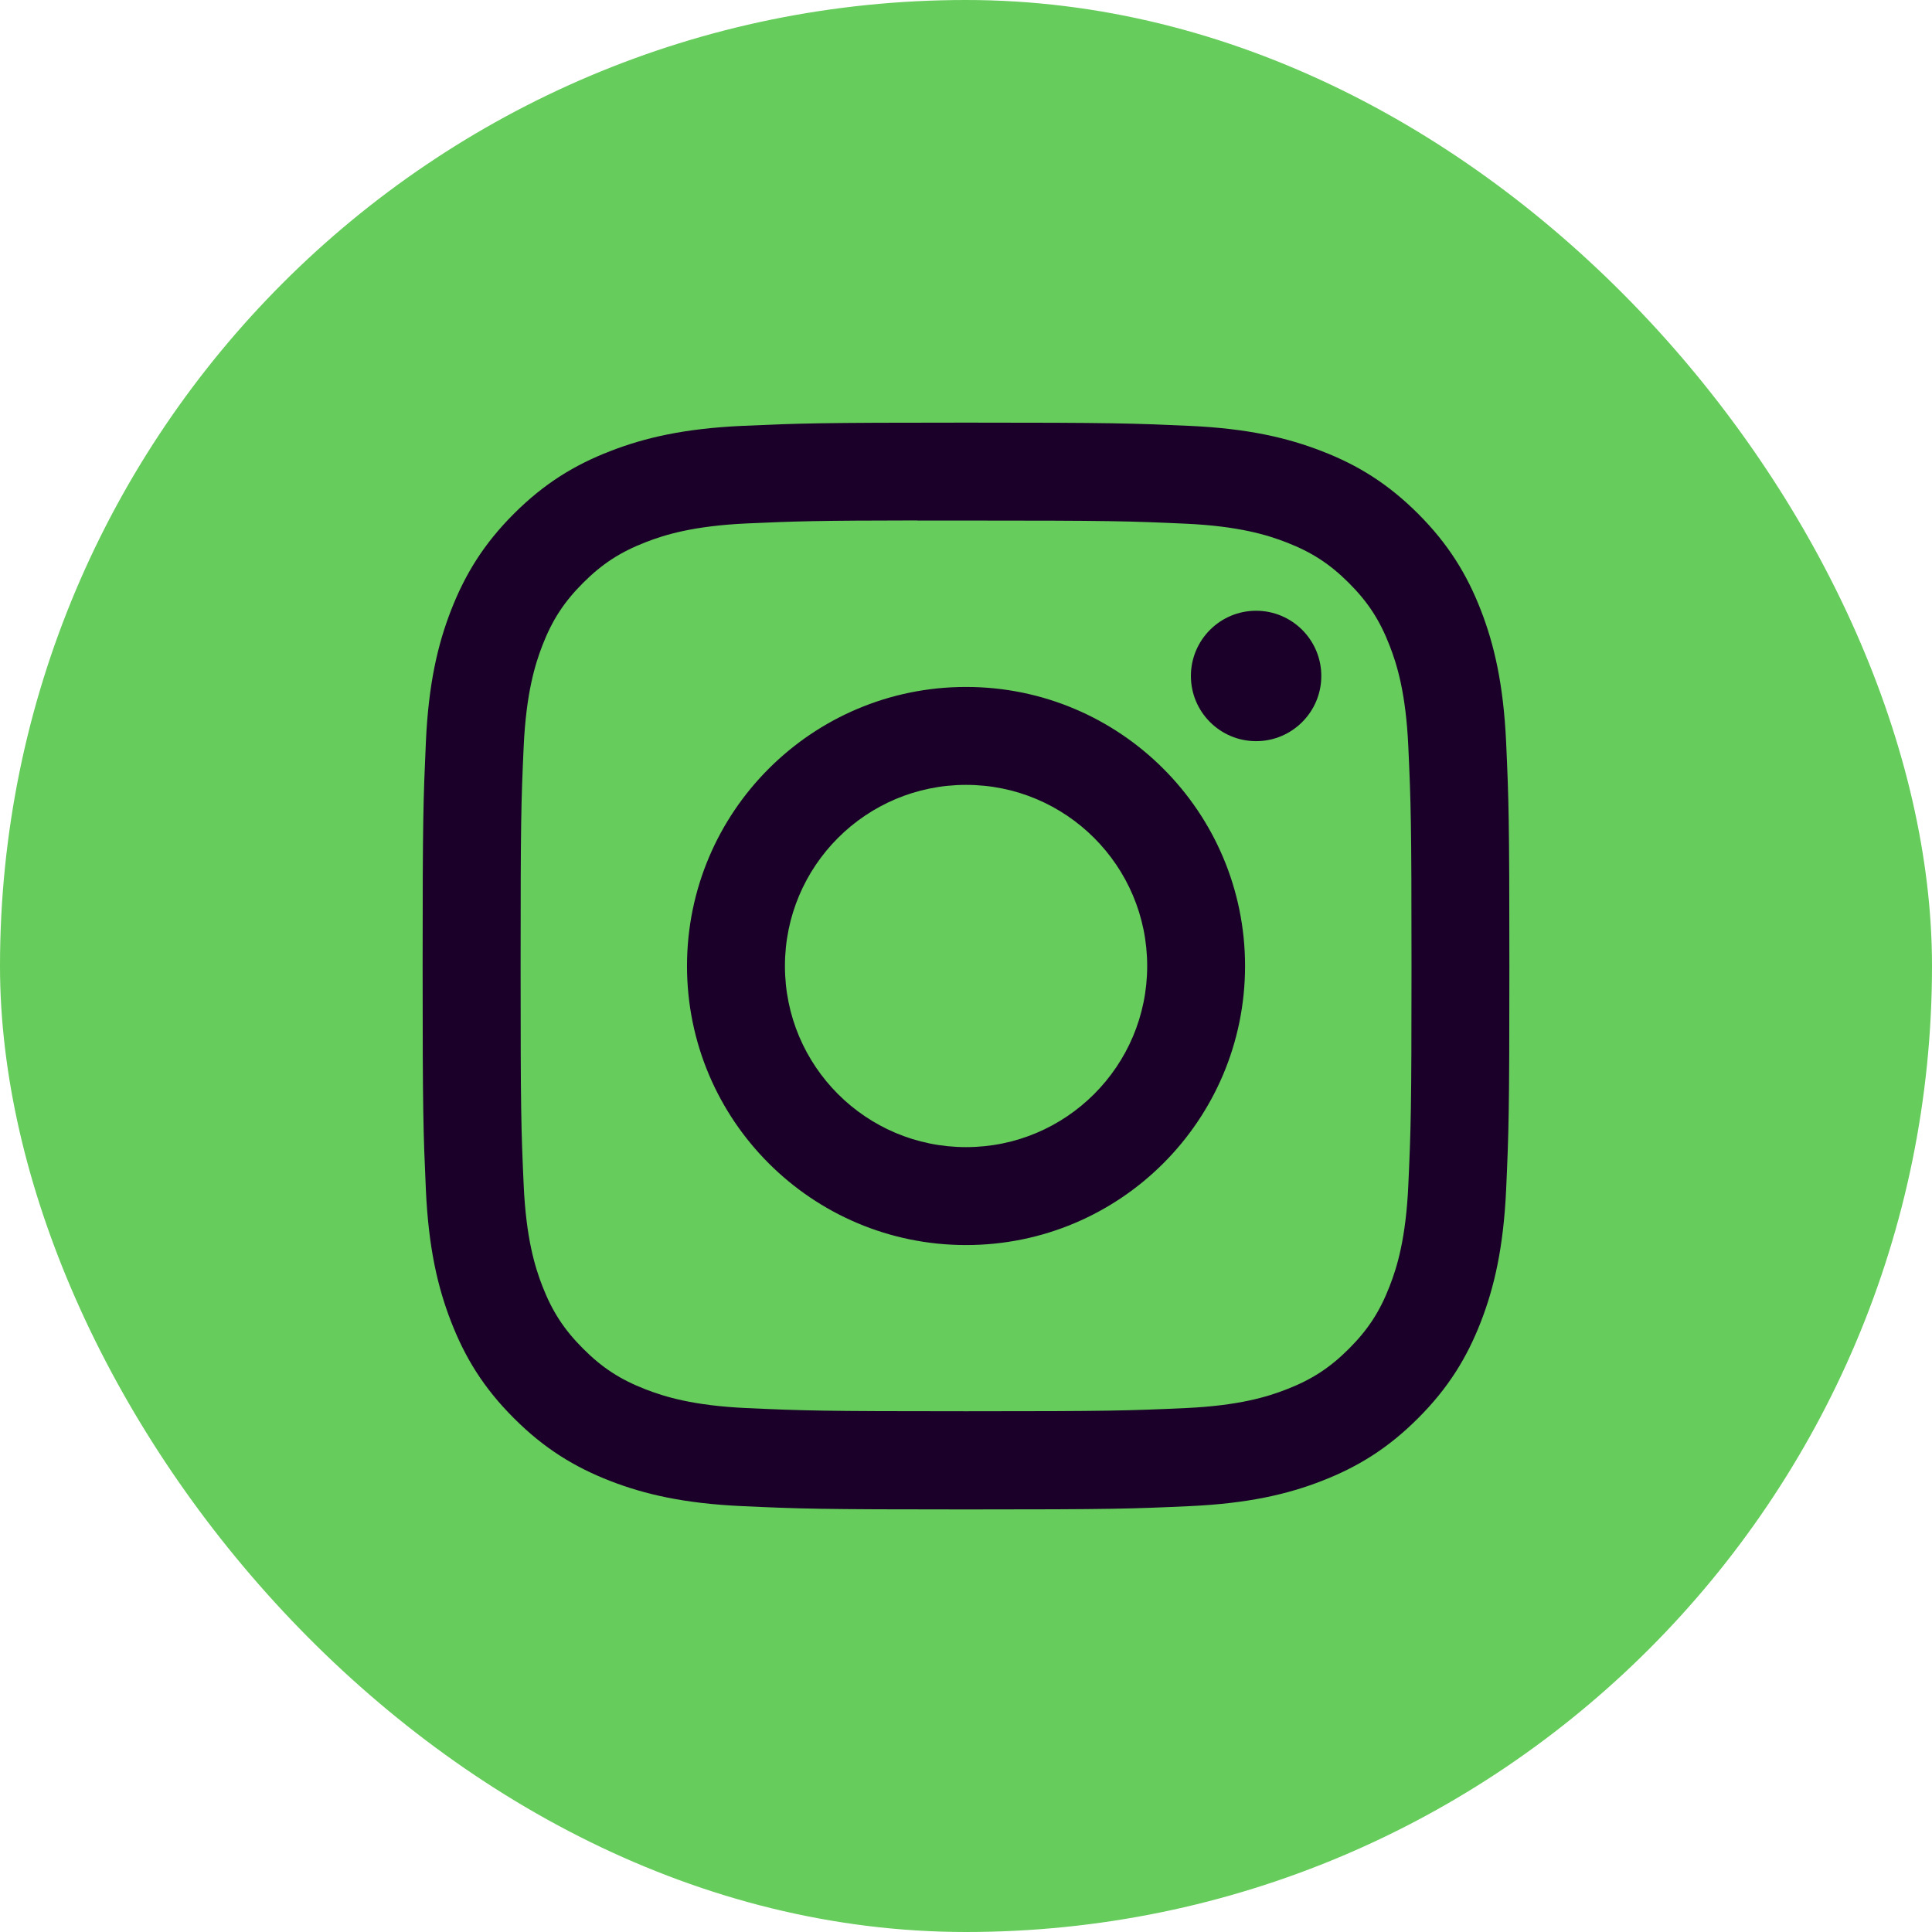
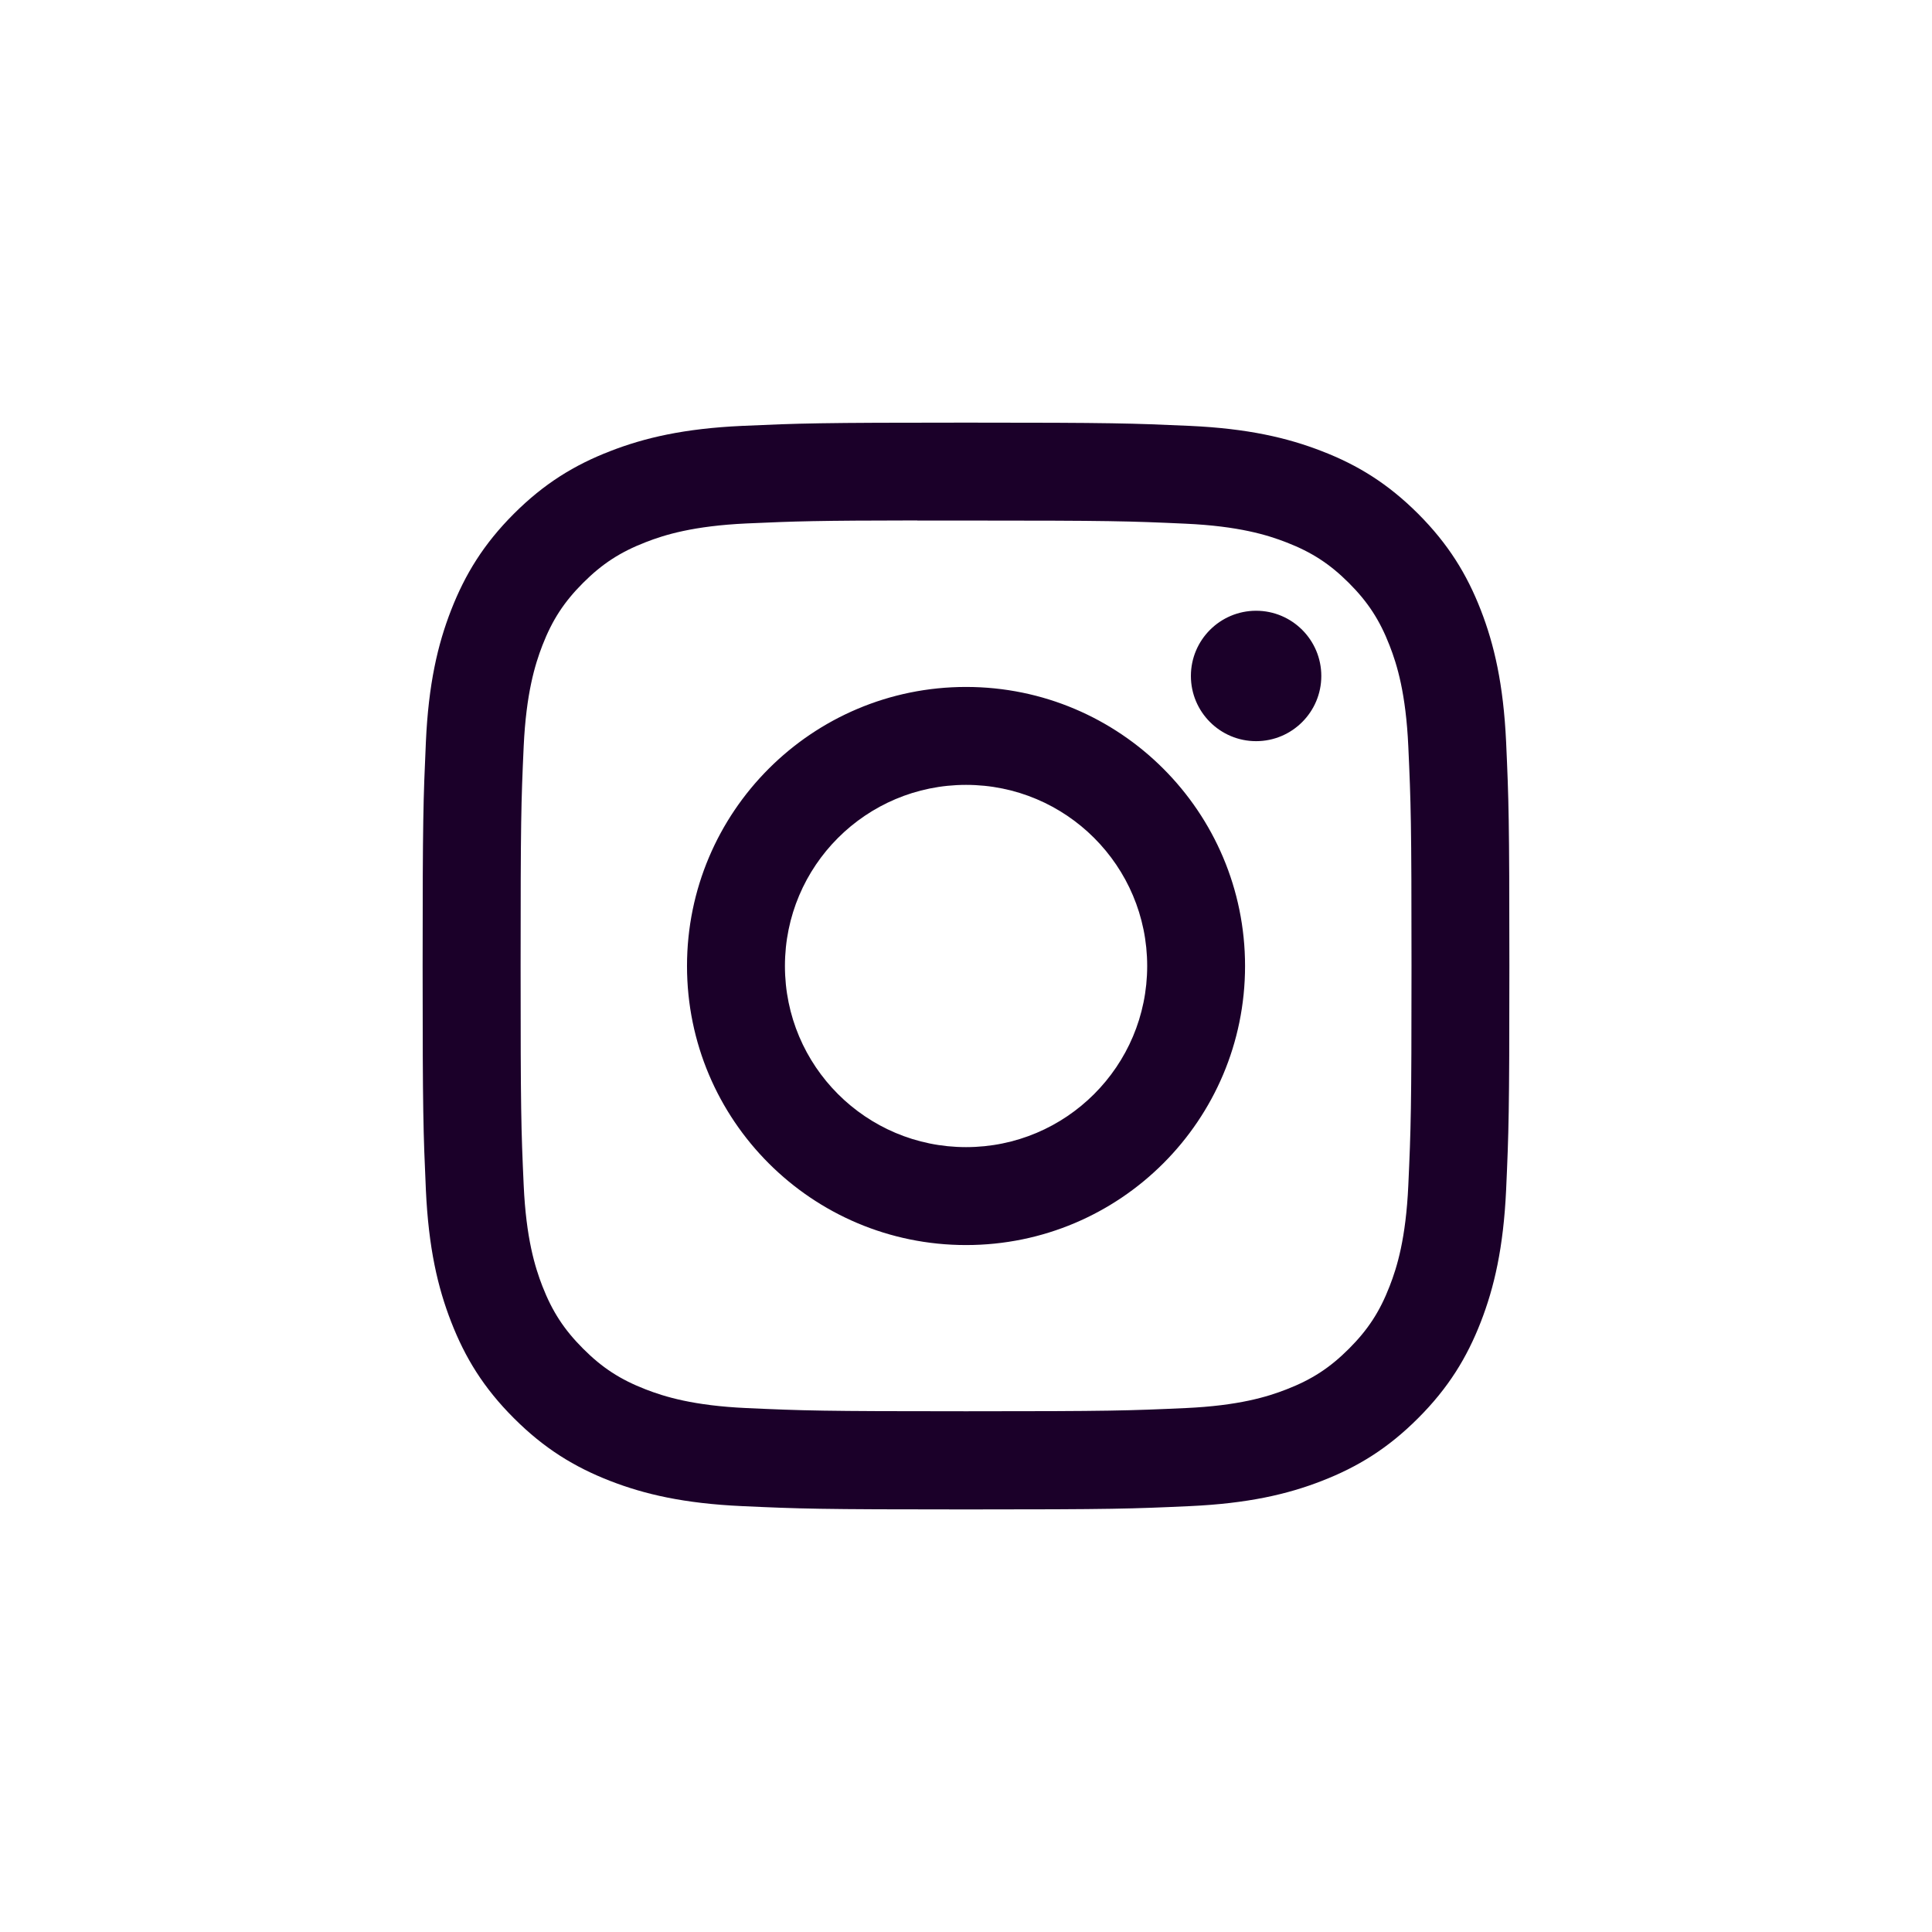
<svg xmlns="http://www.w3.org/2000/svg" width="32" height="32" viewBox="0 0 32 32" fill="none">
-   <rect width="32" height="32" rx="16" fill="#66CC5B" />
  <path d="M16.001 7C13.557 7 13.25 7.011 12.29 7.054C11.332 7.098 10.678 7.25 10.105 7.473C9.513 7.702 9.011 8.01 8.511 8.51C8.01 9.011 7.703 9.513 7.472 10.105C7.249 10.677 7.097 11.331 7.054 12.289C7.011 13.249 7 13.556 7 16C7 18.445 7.011 18.75 7.054 19.711C7.098 20.669 7.25 21.323 7.473 21.895C7.703 22.487 8.01 22.989 8.511 23.489C9.011 23.99 9.513 24.298 10.104 24.528C10.677 24.751 11.331 24.902 12.289 24.946C13.249 24.99 13.556 25.001 16 25.001C18.444 25.001 18.75 24.99 19.71 24.946C20.668 24.902 21.323 24.751 21.895 24.528C22.487 24.298 22.989 23.99 23.489 23.489C23.989 22.989 24.297 22.487 24.527 21.895C24.749 21.323 24.901 20.669 24.946 19.711C24.989 18.751 25 18.445 25 16C25 13.556 24.989 13.249 24.946 12.289C24.901 11.331 24.749 10.677 24.527 10.105C24.297 9.513 23.989 9.011 23.489 8.51C22.988 8.01 22.488 7.702 21.895 7.473C21.321 7.25 20.667 7.098 19.709 7.054C18.749 7.011 18.443 7 15.998 7H16.001ZM15.194 8.622C15.433 8.622 15.7 8.622 16.001 8.622C18.404 8.622 18.689 8.631 19.638 8.674C20.515 8.714 20.991 8.86 21.309 8.984C21.729 9.147 22.028 9.342 22.343 9.657C22.658 9.972 22.853 10.272 23.016 10.692C23.14 11.009 23.286 11.485 23.326 12.363C23.369 13.311 23.379 13.596 23.379 15.998C23.379 18.4 23.369 18.685 23.326 19.634C23.286 20.512 23.14 20.988 23.016 21.305C22.853 21.725 22.658 22.024 22.343 22.339C22.028 22.654 21.729 22.849 21.309 23.012C20.992 23.136 20.515 23.282 19.638 23.322C18.689 23.365 18.404 23.375 16.001 23.375C13.598 23.375 13.313 23.365 12.364 23.322C11.486 23.282 11.01 23.135 10.693 23.012C10.273 22.849 9.973 22.654 9.658 22.338C9.343 22.023 9.148 21.724 8.984 21.304C8.861 20.987 8.714 20.511 8.674 19.633C8.631 18.684 8.623 18.399 8.623 15.996C8.623 13.593 8.631 13.309 8.674 12.36C8.715 11.483 8.861 11.007 8.984 10.689C9.147 10.269 9.343 9.969 9.658 9.654C9.973 9.339 10.273 9.144 10.693 8.981C11.01 8.857 11.486 8.711 12.364 8.67C13.194 8.633 13.516 8.622 15.194 8.62V8.622ZM20.805 10.116C20.209 10.116 19.725 10.6 19.725 11.196C19.725 11.792 20.209 12.276 20.805 12.276C21.401 12.276 21.885 11.792 21.885 11.196C21.885 10.6 21.401 10.116 20.805 10.116V10.116ZM16.001 11.378C13.448 11.378 11.379 13.448 11.379 16C11.379 18.553 13.448 20.622 16.001 20.622C18.553 20.622 20.622 18.553 20.622 16C20.622 13.448 18.553 11.378 16.001 11.378H16.001ZM16.001 13C17.658 13 19.001 14.343 19.001 16C19.001 17.657 17.658 19 16.001 19C14.344 19 13.001 17.657 13.001 16C13.001 14.343 14.344 13 16.001 13Z" fill="#1B0029" />
</svg>